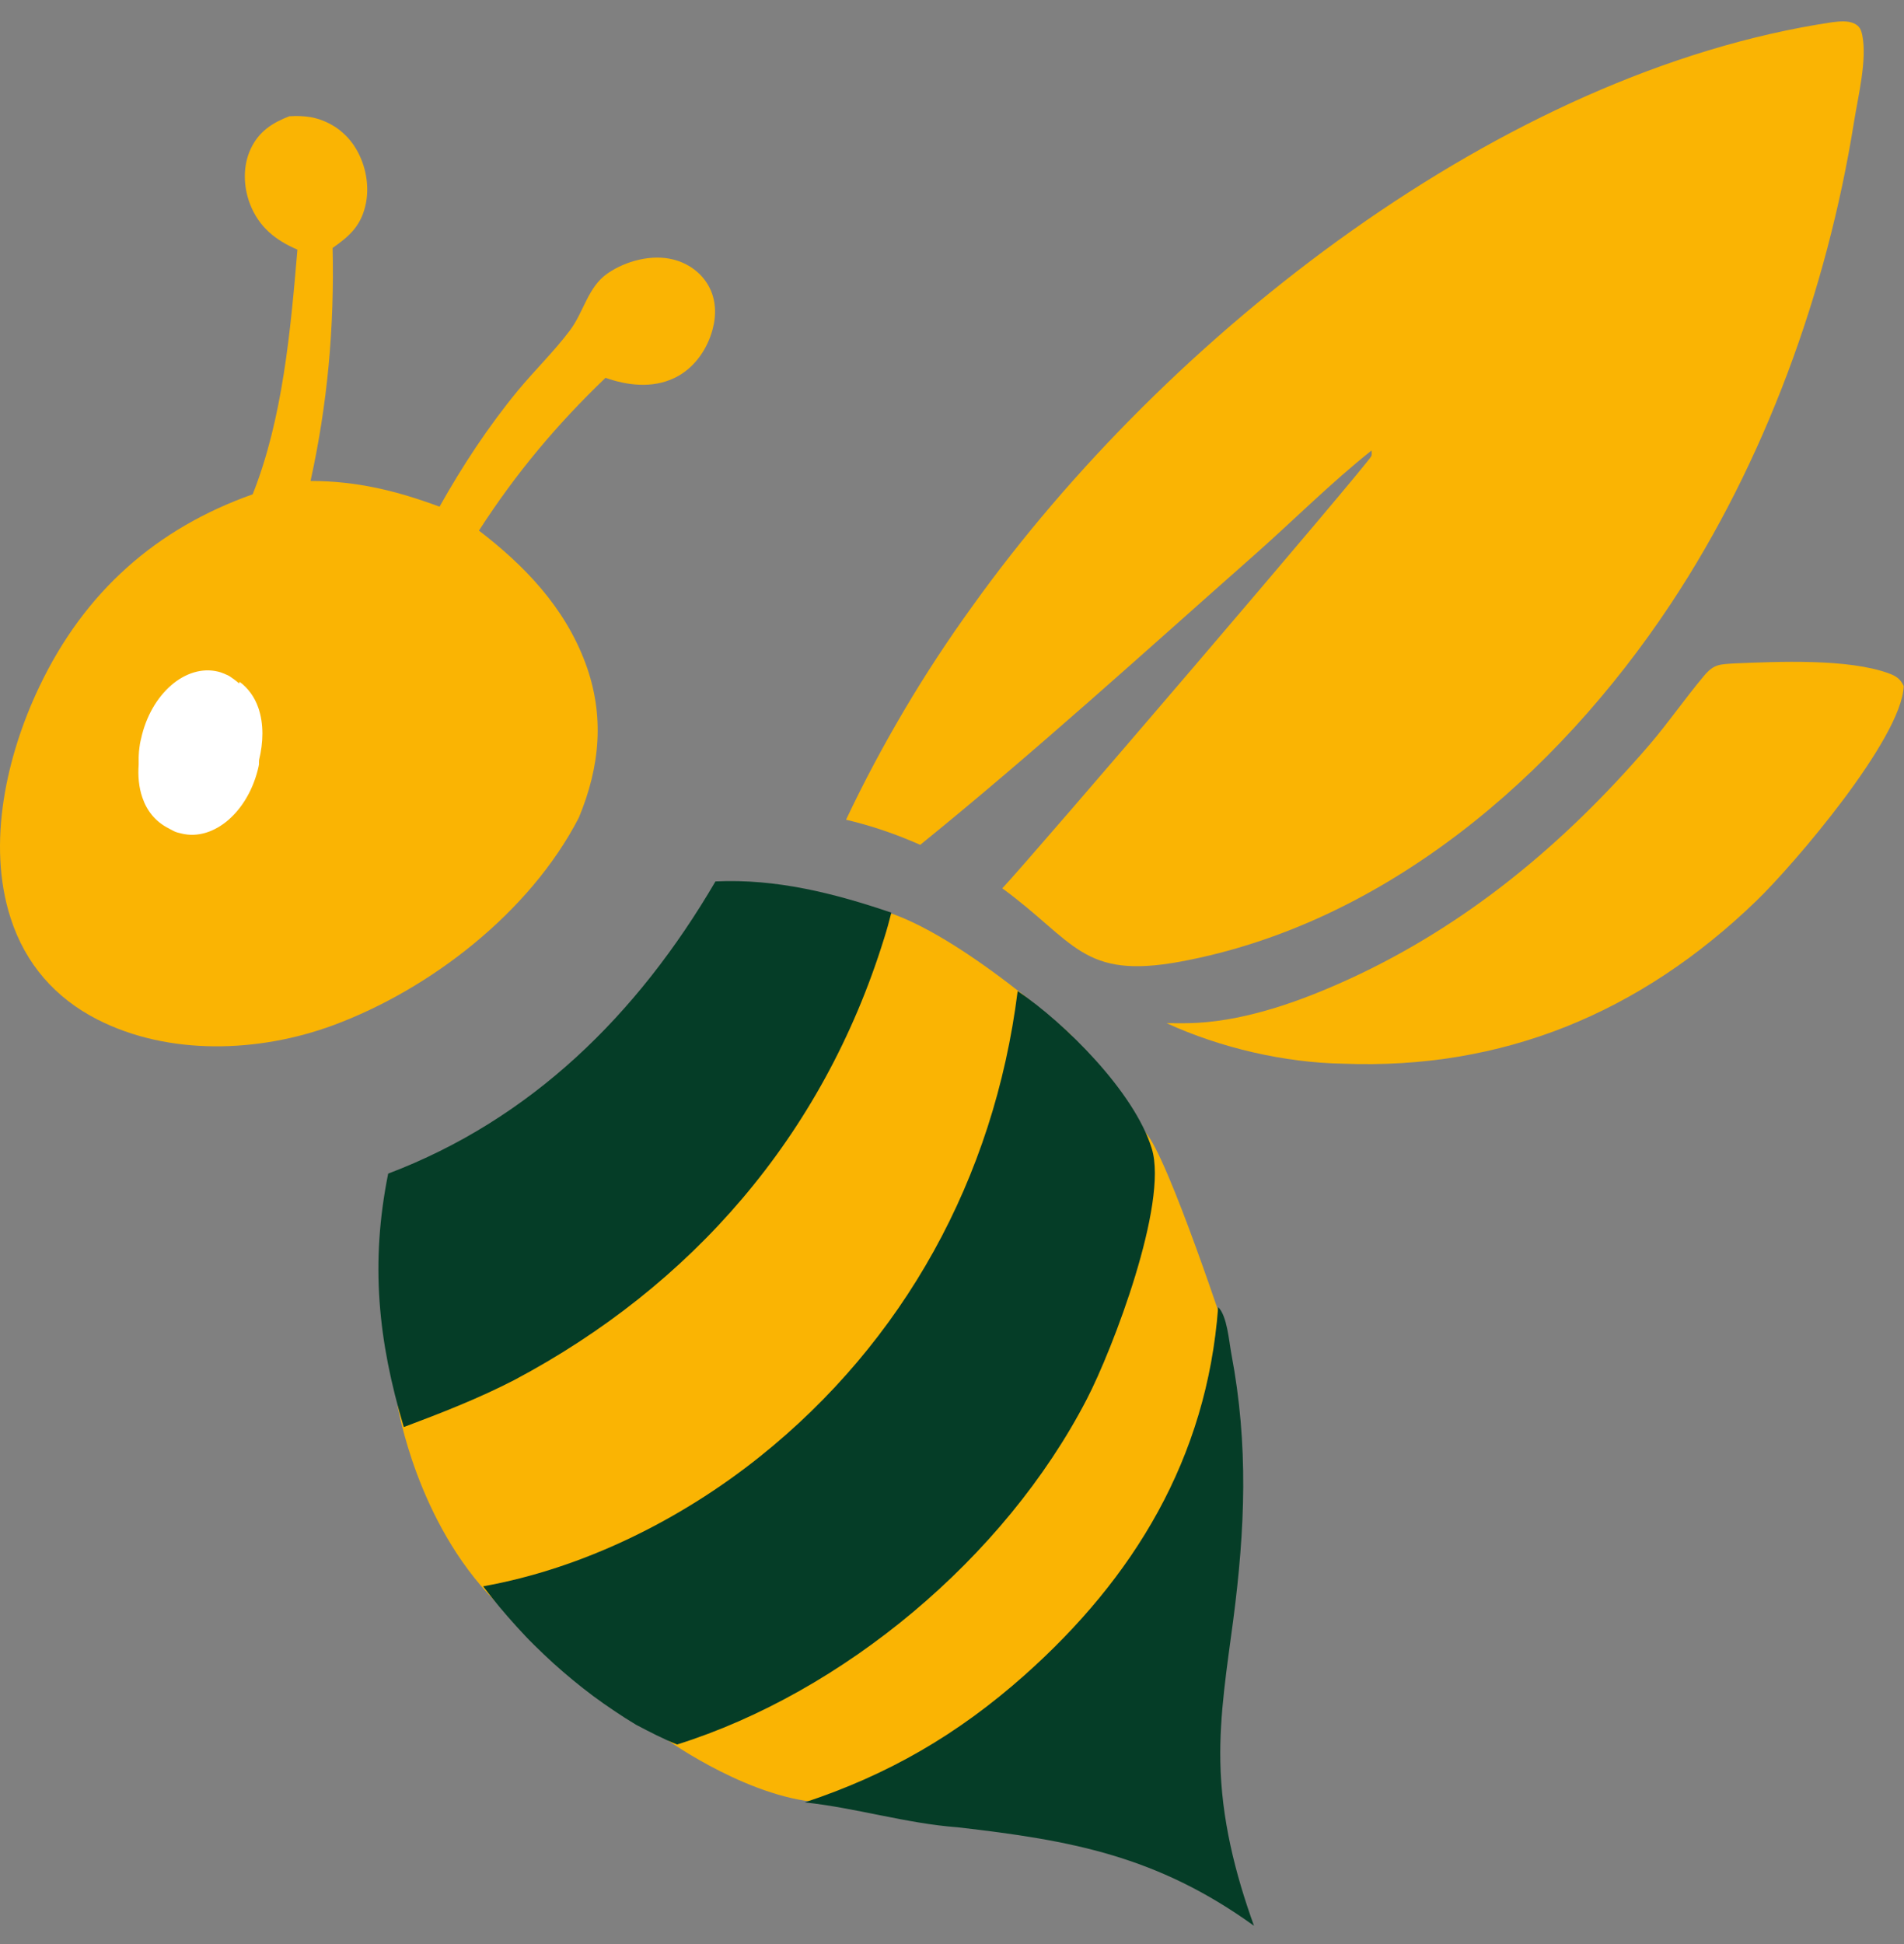
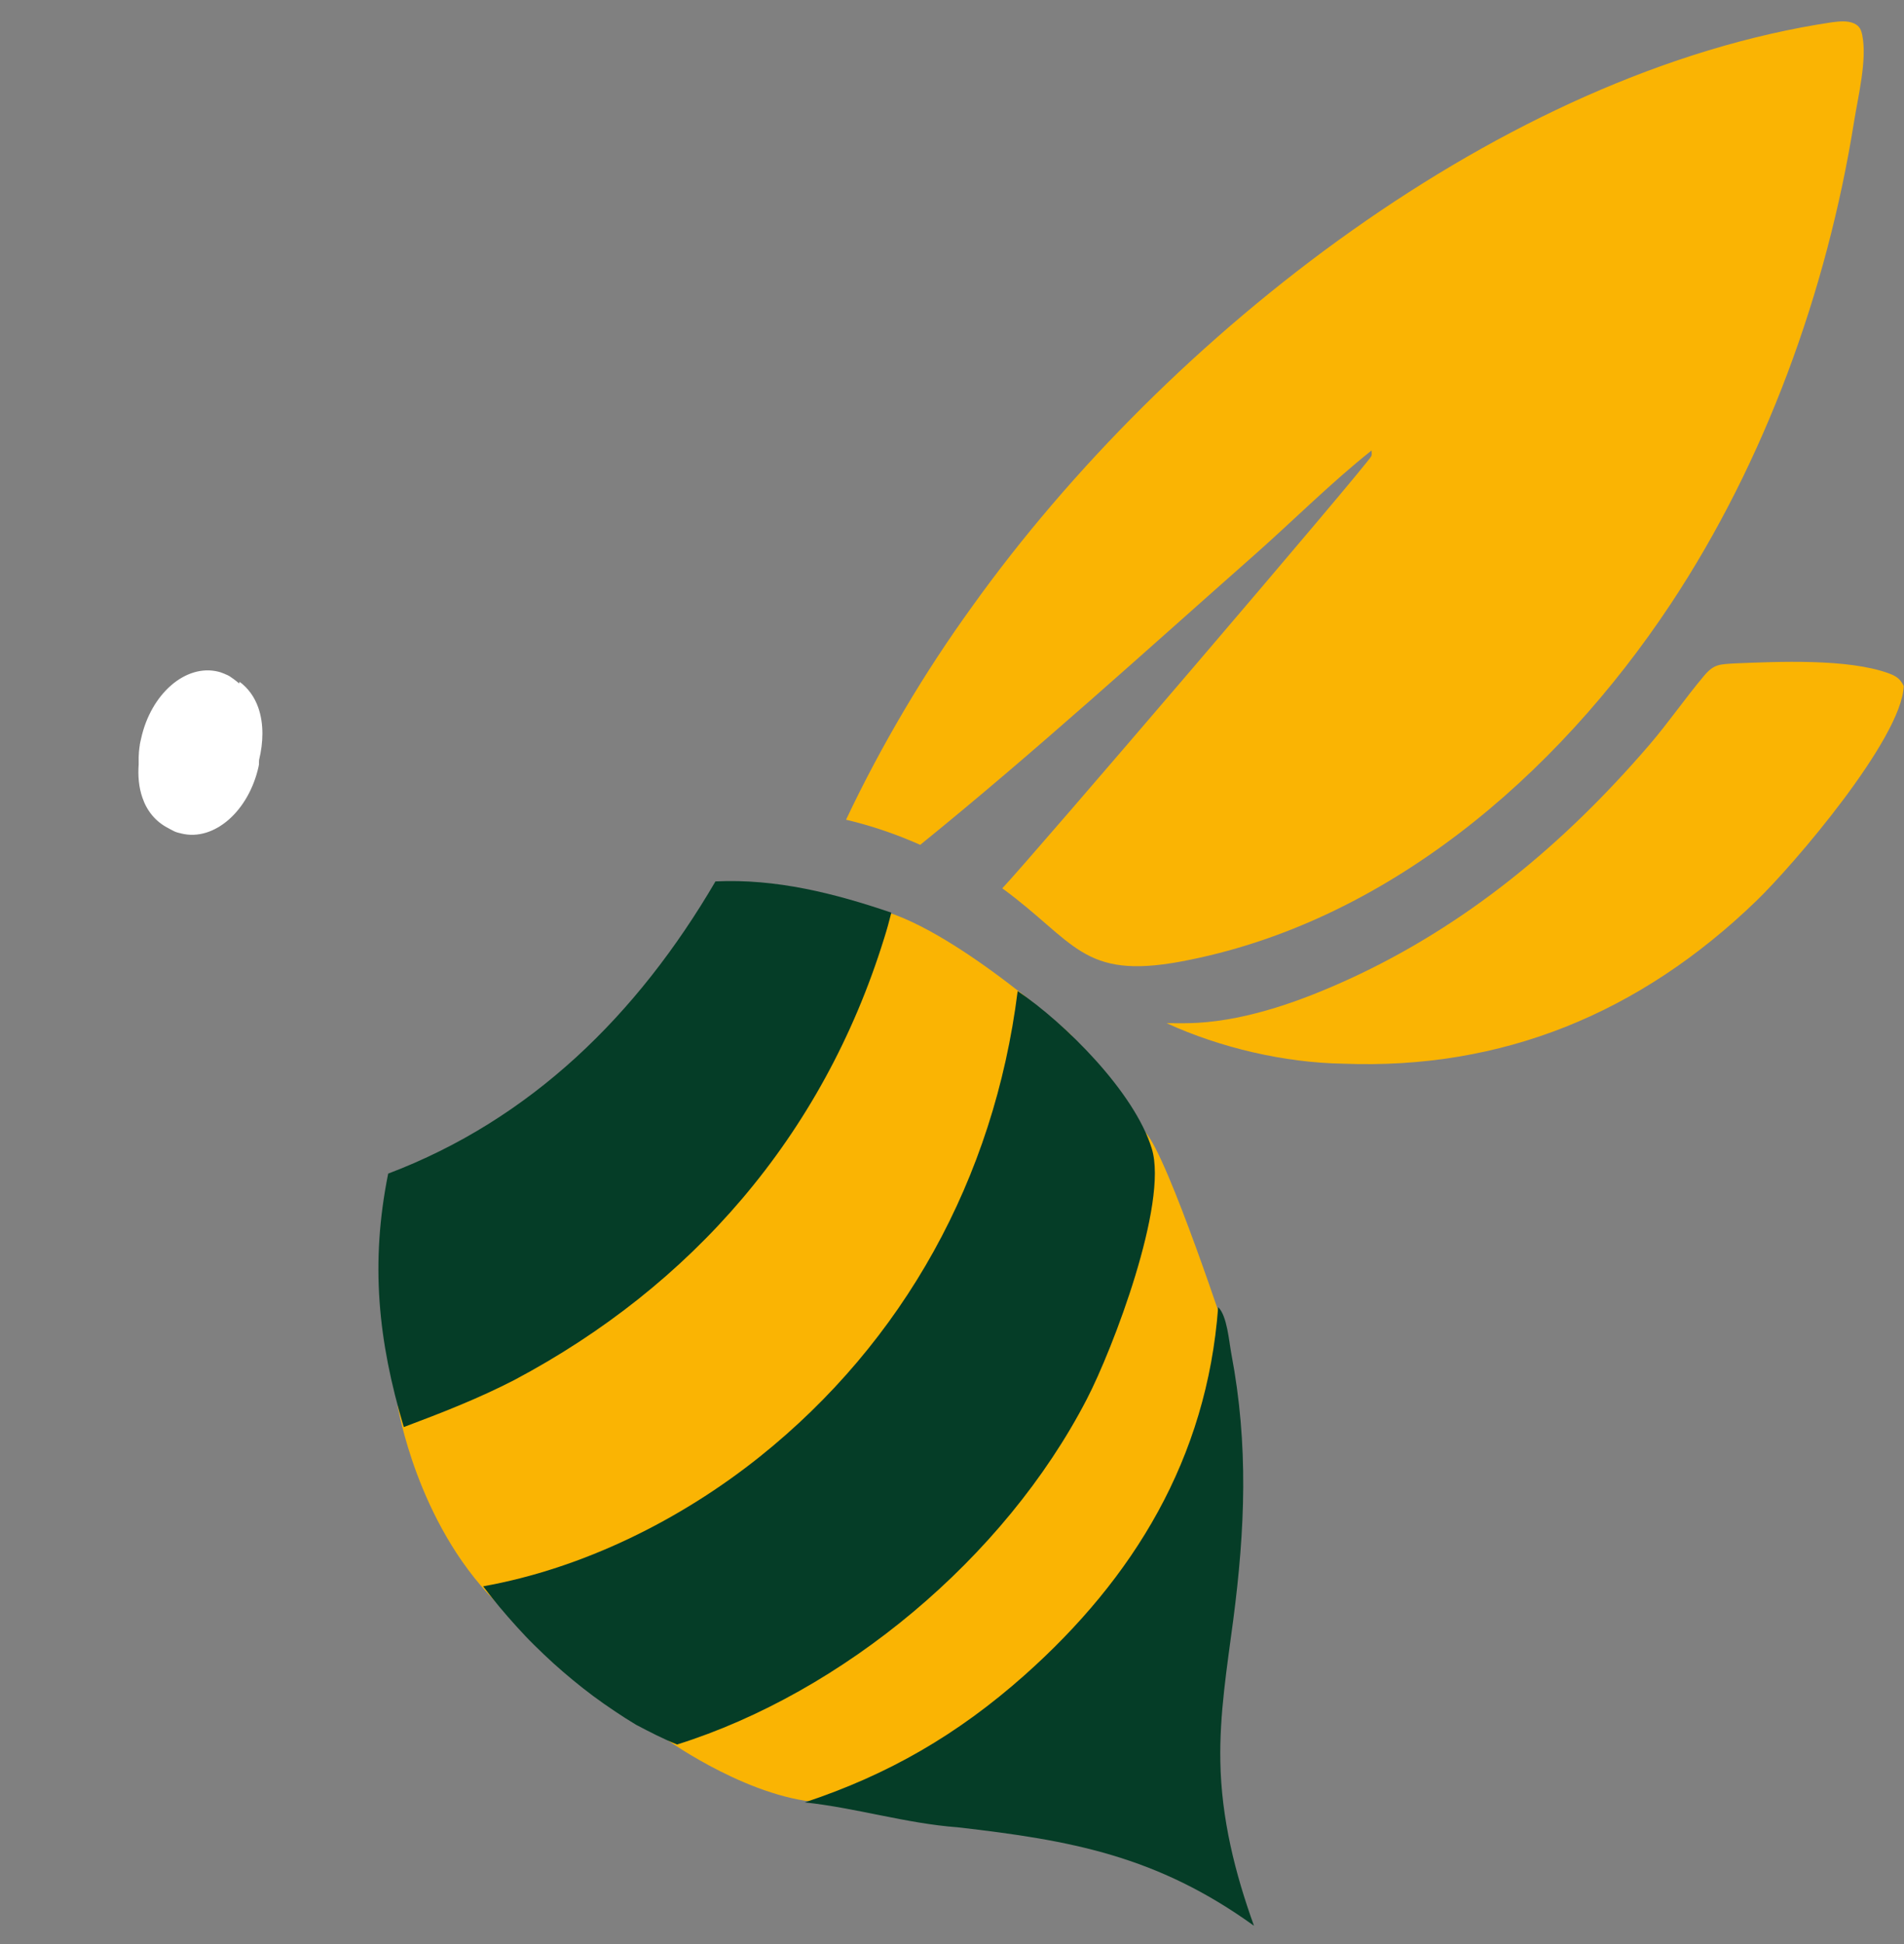
<svg xmlns="http://www.w3.org/2000/svg" width="48" height="49" viewBox="0 0 48 49" fill="none">
  <rect x="0" y="0" width="48" height="49" fill="#808080" stroke="none" />
  <path d="M43.711 16.722C44.811 16.677 46.589 16.593 47.622 16.974C47.803 17.041 47.91 17.113 47.993 17.293C47.944 18.614 45.214 21.805 44.275 22.709C41.337 25.546 37.864 26.966 33.861 26.81C32.379 26.786 30.765 26.41 29.409 25.789C29.671 25.792 29.936 25.795 30.198 25.78C31.495 25.702 32.831 25.218 34.011 24.678C36.963 23.324 39.432 21.274 41.579 18.776C42.062 18.214 42.483 17.599 42.96 17.032C43.211 16.734 43.357 16.746 43.717 16.722H43.711Z" fill="#FAB403" />
-   <path d="M7.3 2.93C7.478 2.918 7.665 2.924 7.841 2.954C7.896 2.963 7.947 2.978 8.002 2.993C8.054 3.008 8.106 3.026 8.157 3.047C8.209 3.068 8.258 3.092 8.307 3.116C8.356 3.143 8.405 3.17 8.451 3.2C8.497 3.23 8.543 3.263 8.586 3.299C8.629 3.335 8.67 3.371 8.71 3.41C8.75 3.449 8.788 3.491 8.822 3.533C8.857 3.575 8.891 3.62 8.923 3.668C9.196 4.074 9.32 4.617 9.228 5.106C9.119 5.677 8.822 5.944 8.385 6.25C8.431 8.253 8.258 10.171 7.829 12.123C8.989 12.123 9.996 12.369 11.081 12.771C11.654 11.747 12.322 10.733 13.064 9.835C13.487 9.325 13.973 8.853 14.37 8.325C14.719 7.859 14.819 7.238 15.314 6.893C15.775 6.575 16.428 6.403 16.972 6.541C17.334 6.632 17.665 6.857 17.858 7.196C18.051 7.535 18.065 7.929 17.965 8.301C17.835 8.787 17.533 9.228 17.107 9.472C16.56 9.784 15.921 9.739 15.346 9.55L15.265 9.523C14.037 10.7 13.004 11.931 12.074 13.374C13.219 14.251 14.232 15.302 14.756 16.707C15.251 18.037 15.127 19.322 14.592 20.61C13.355 23.006 10.828 24.945 8.396 25.843C6.532 26.53 4.261 26.617 2.454 25.696C1.401 25.158 0.641 24.303 0.267 23.138C-0.34 21.261 0.169 19.034 0.989 17.313C2.134 14.906 3.947 13.318 6.37 12.459C7.127 10.559 7.326 8.325 7.498 6.292C6.952 6.058 6.523 5.725 6.298 5.13C6.134 4.695 6.12 4.182 6.319 3.755C6.529 3.305 6.874 3.092 7.309 2.924L7.3 2.93Z" fill="#FAB403" />
  <path d="M46.186 0.561C46.365 0.54 46.572 0.513 46.742 0.591C46.88 0.657 46.92 0.747 46.949 0.894C47.072 1.513 46.842 2.432 46.742 3.059C46.059 7.343 44.491 11.642 42.12 15.221C39.219 19.595 34.885 23.288 29.763 24.237C27.283 24.696 27.11 23.738 25.268 22.39C25.965 21.658 34.491 11.696 34.572 11.495C34.589 11.453 34.578 11.402 34.578 11.354C33.57 12.153 32.618 13.107 31.648 13.966C28.86 16.428 26.083 18.959 23.199 21.294C22.589 21.024 21.976 20.814 21.329 20.661C21.777 19.712 22.27 18.791 22.802 17.89C23.334 16.989 23.907 16.119 24.517 15.275C29.429 8.415 37.89 1.804 46.186 0.561Z" fill="#FAB403" />
  <path d="M6.039 17.184C6.255 17.343 6.416 17.565 6.511 17.835C6.655 18.247 6.638 18.718 6.531 19.157V19.16V19.163V19.166V19.169V19.172V19.174V19.177L6.529 19.201V19.204V19.207V19.211V19.214V19.217V19.22V19.223V19.226V19.229V19.235V19.238V19.241V19.244V19.247V19.25V19.253V19.256V19.259V19.262V19.265V19.268L6.52 19.31V19.313V19.316C6.27 20.453 5.392 21.21 4.575 21.009L4.543 21H4.537L4.506 20.991H4.503H4.5L4.471 20.982H4.468H4.465L4.437 20.97H4.434H4.431C4.422 20.967 4.414 20.964 4.405 20.958H4.402L4.396 20.955L4.379 20.946L4.373 20.943L4.362 20.937L4.356 20.934L4.35 20.931L4.344 20.928L4.339 20.925L4.327 20.919L4.321 20.916L4.316 20.913L4.31 20.91L4.304 20.907L4.293 20.901L4.287 20.898L4.275 20.892L4.27 20.889L4.255 20.88L4.249 20.877L4.244 20.874L4.238 20.871L4.221 20.862L4.215 20.859C3.919 20.7 3.703 20.439 3.59 20.105C3.498 19.841 3.475 19.553 3.496 19.265V19.256V19.247V19.226V19.217V19.207V19.198V19.169V19.16V19.151V19.148V19.145V19.13V19.12V19.099V19.09V19.087V19.078L3.498 19.051V19.042V19.036V19.03L3.501 19V18.991V18.985V18.982L3.504 18.943V18.937V18.934L3.51 18.892V18.886V18.883V18.88L3.516 18.841V18.832V18.829L3.519 18.82L3.524 18.781V18.778V18.775L3.533 18.724L3.544 18.673L3.556 18.622C3.803 17.484 4.684 16.728 5.501 16.929L5.533 16.938C5.544 16.941 5.556 16.944 5.565 16.947C5.576 16.95 5.585 16.953 5.596 16.959L5.628 16.971L5.66 16.983L5.665 16.986L5.691 16.998L5.7 17.001L5.726 17.013H5.729L5.734 17.016L5.763 17.031H5.766L5.769 17.034L5.789 17.046L5.798 17.052L5.803 17.055L5.824 17.07L5.838 17.079L5.858 17.094L5.87 17.103H5.872L5.881 17.109L5.89 17.115L5.904 17.127L5.913 17.133L5.921 17.139L5.936 17.151L5.944 17.157L5.959 17.169L5.967 17.175L5.976 17.181L5.999 17.202L6.008 17.208L6.031 17.229L6.039 17.184Z" fill="white" />
  <path fill-rule="evenodd" clip-rule="evenodd" d="M16.854 43.877C16.854 43.877 18.998 45.402 20.828 45.435C22.658 45.468 30.402 40.728 30.402 40.728L31.003 33.904C31.003 33.904 29.447 29.151 28.877 28.542C28.31 27.933 28.154 28.761 27.406 29.56L27.015 26.098C27.015 26.098 23.415 22.82 21.616 22.862C19.818 22.904 12.468 30.893 12.468 30.893L10.028 35.447C10.028 35.447 10.505 38.356 12.471 40.347C13.996 41.893 18.462 39.737 20.39 38.695C18.672 41.118 17.38 43.019 17.38 43.019L16.851 43.874L16.854 43.877Z" fill="#FAB403" />
  <path d="M18.037 22.216C19.567 22.144 21.029 22.513 22.471 23.003C22.416 23.222 22.356 23.441 22.287 23.657C20.736 28.653 17.421 32.418 12.972 34.78C12.065 35.249 11.13 35.612 10.18 35.969C9.527 33.79 9.334 31.826 9.786 29.581C13.383 28.218 16.068 25.584 18.037 22.216ZM30.71 32.946C30.937 33.165 30.983 33.808 31.044 34.132C31.478 36.422 31.389 38.539 31.09 40.833C30.934 42.016 30.741 43.205 30.765 44.402C30.79 45.831 31.133 47.209 31.613 48.539C29.167 46.777 27.003 46.384 24.143 46.057C22.845 45.961 21.582 45.567 20.287 45.429C22.39 44.733 24.143 43.721 25.829 42.223C28.58 39.776 30.425 36.765 30.71 32.946ZM25.657 24.981C26.837 25.777 28.603 27.524 29.038 28.956C29.455 30.331 28.054 34.003 27.398 35.267C25.32 39.281 21.236 42.661 17.07 43.97C16.713 43.826 16.376 43.652 16.034 43.472C15.849 43.361 15.665 43.243 15.487 43.123C15.306 43.003 15.13 42.877 14.954 42.748C14.782 42.619 14.609 42.484 14.442 42.346C14.275 42.208 14.108 42.064 13.947 41.919C13.786 41.772 13.628 41.622 13.473 41.469C13.317 41.316 13.167 41.157 13.021 40.995C12.874 40.833 12.73 40.668 12.589 40.499C12.448 40.331 12.313 40.157 12.18 39.983C14.681 39.536 17.147 38.32 19.153 36.717C22.776 33.82 25.061 29.71 25.654 24.99L25.657 24.981Z" fill="#053D27" />
</svg>